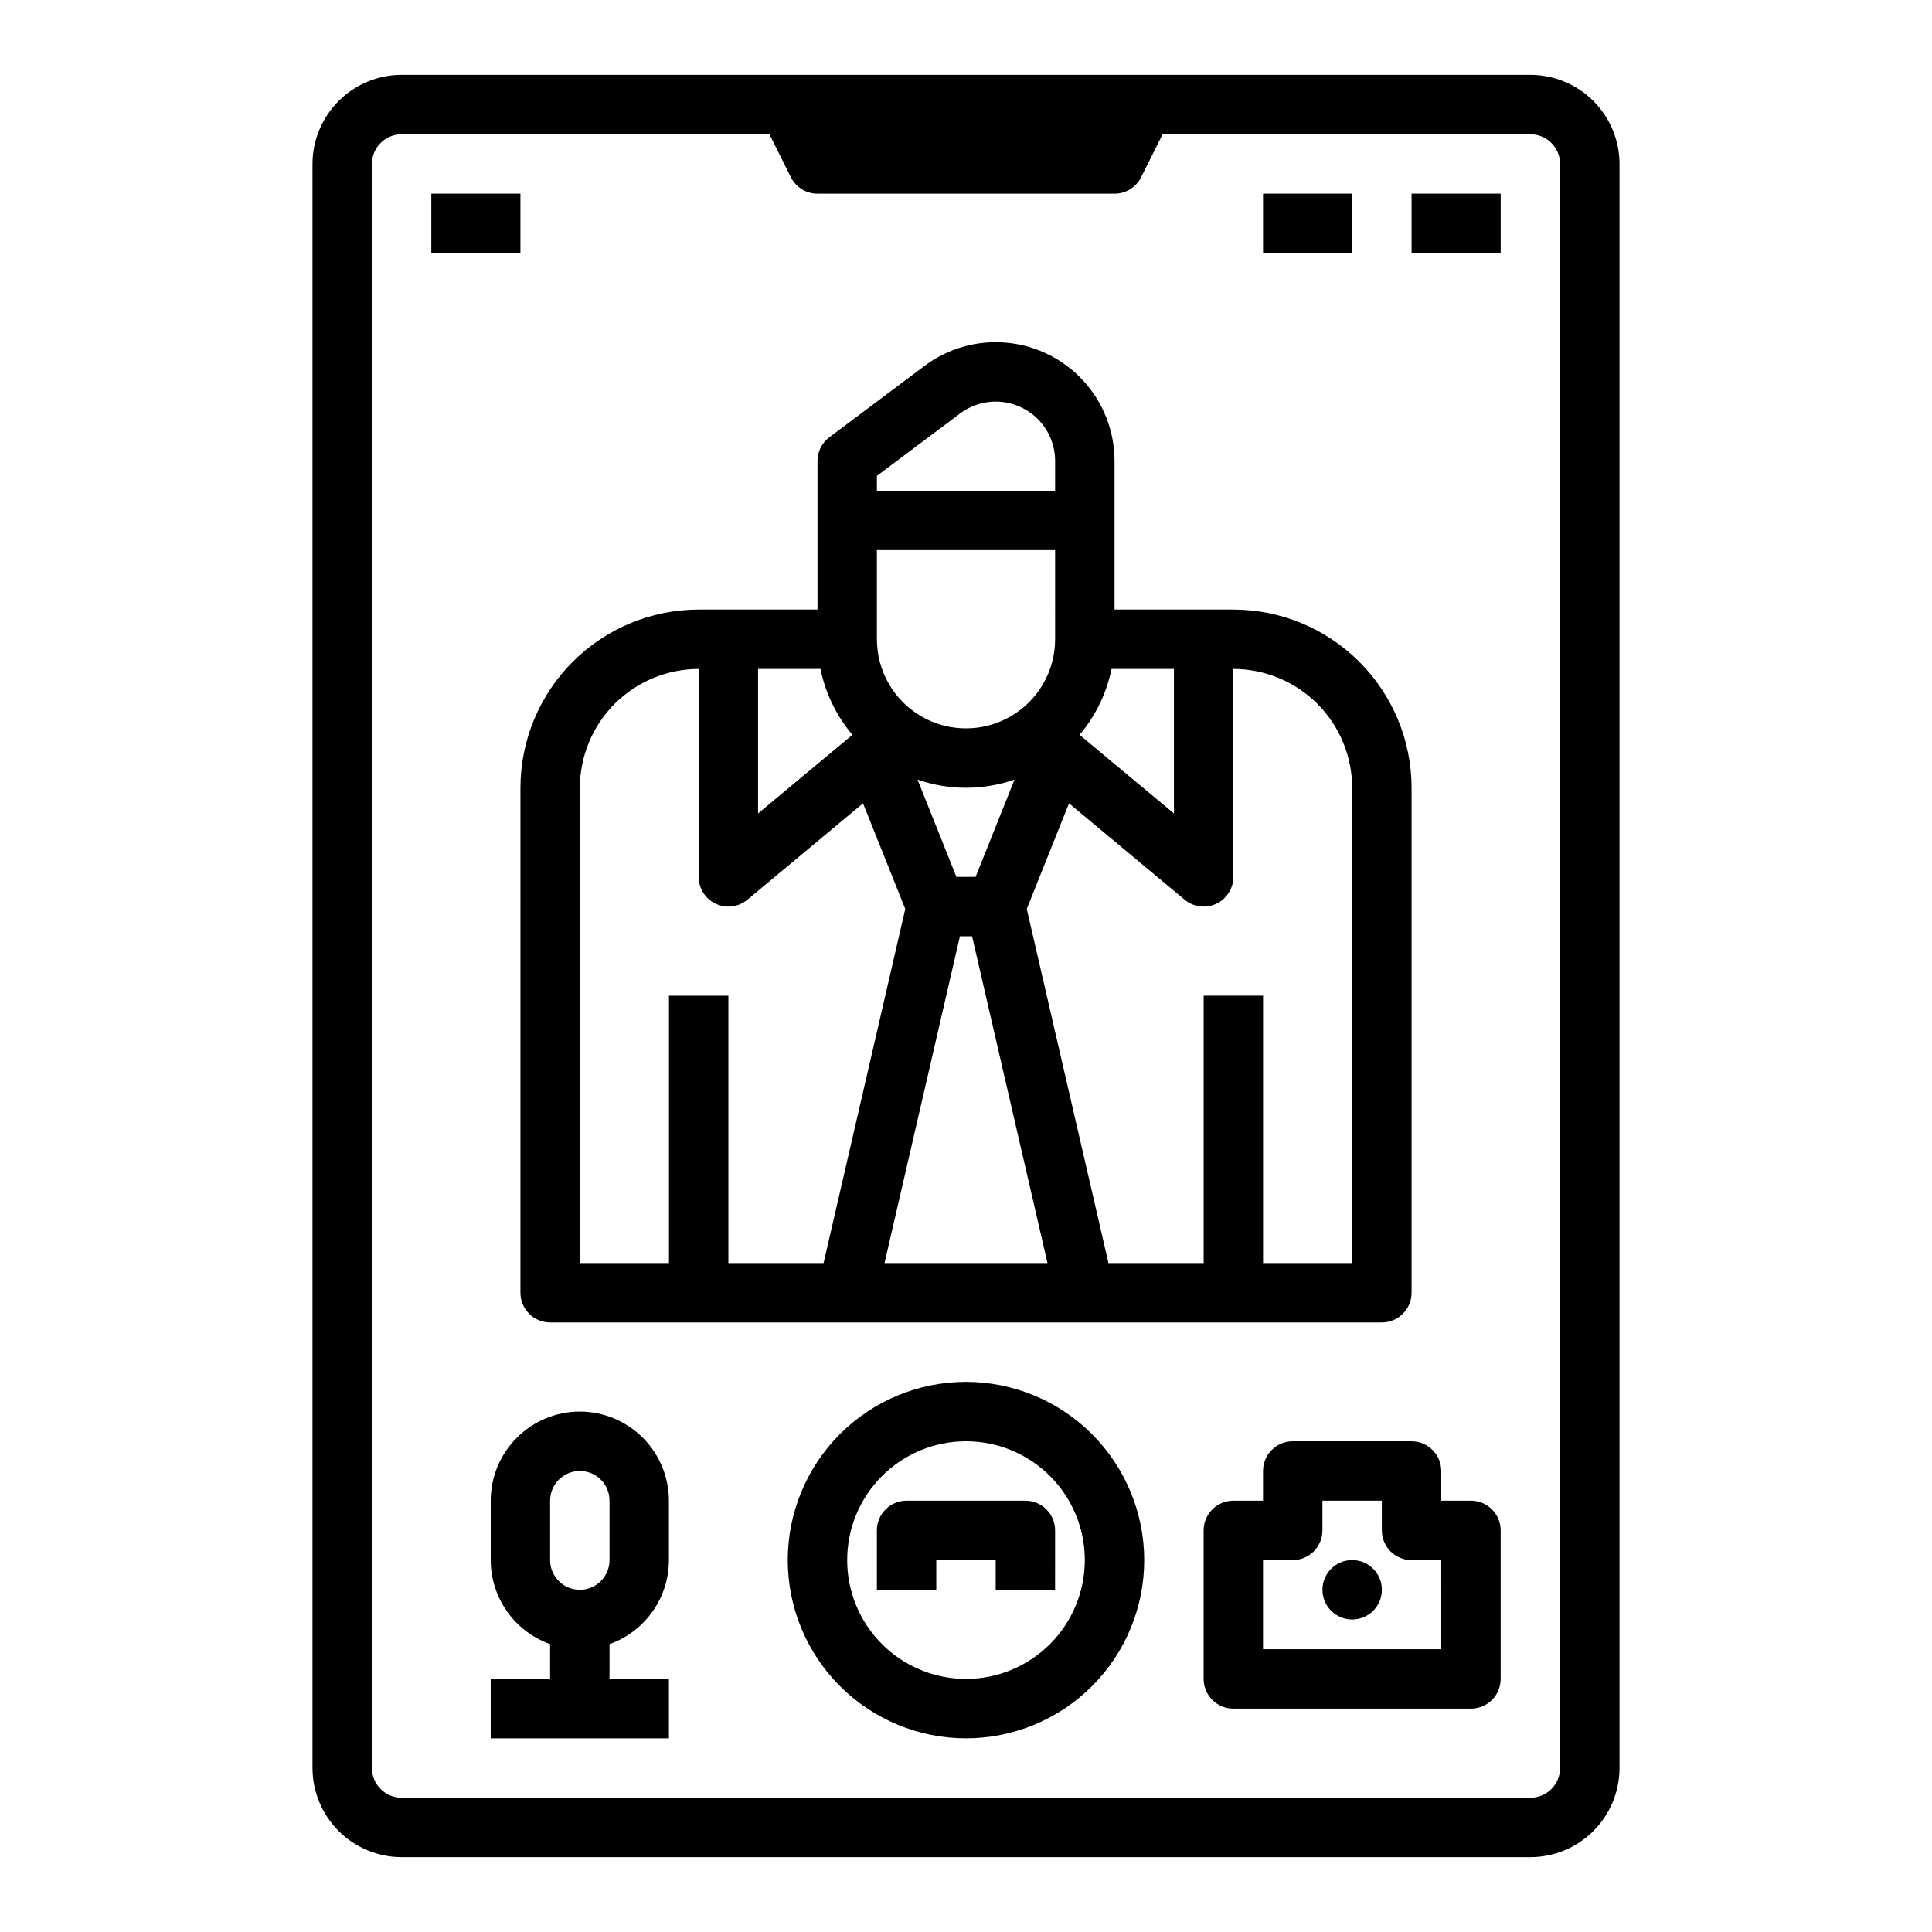
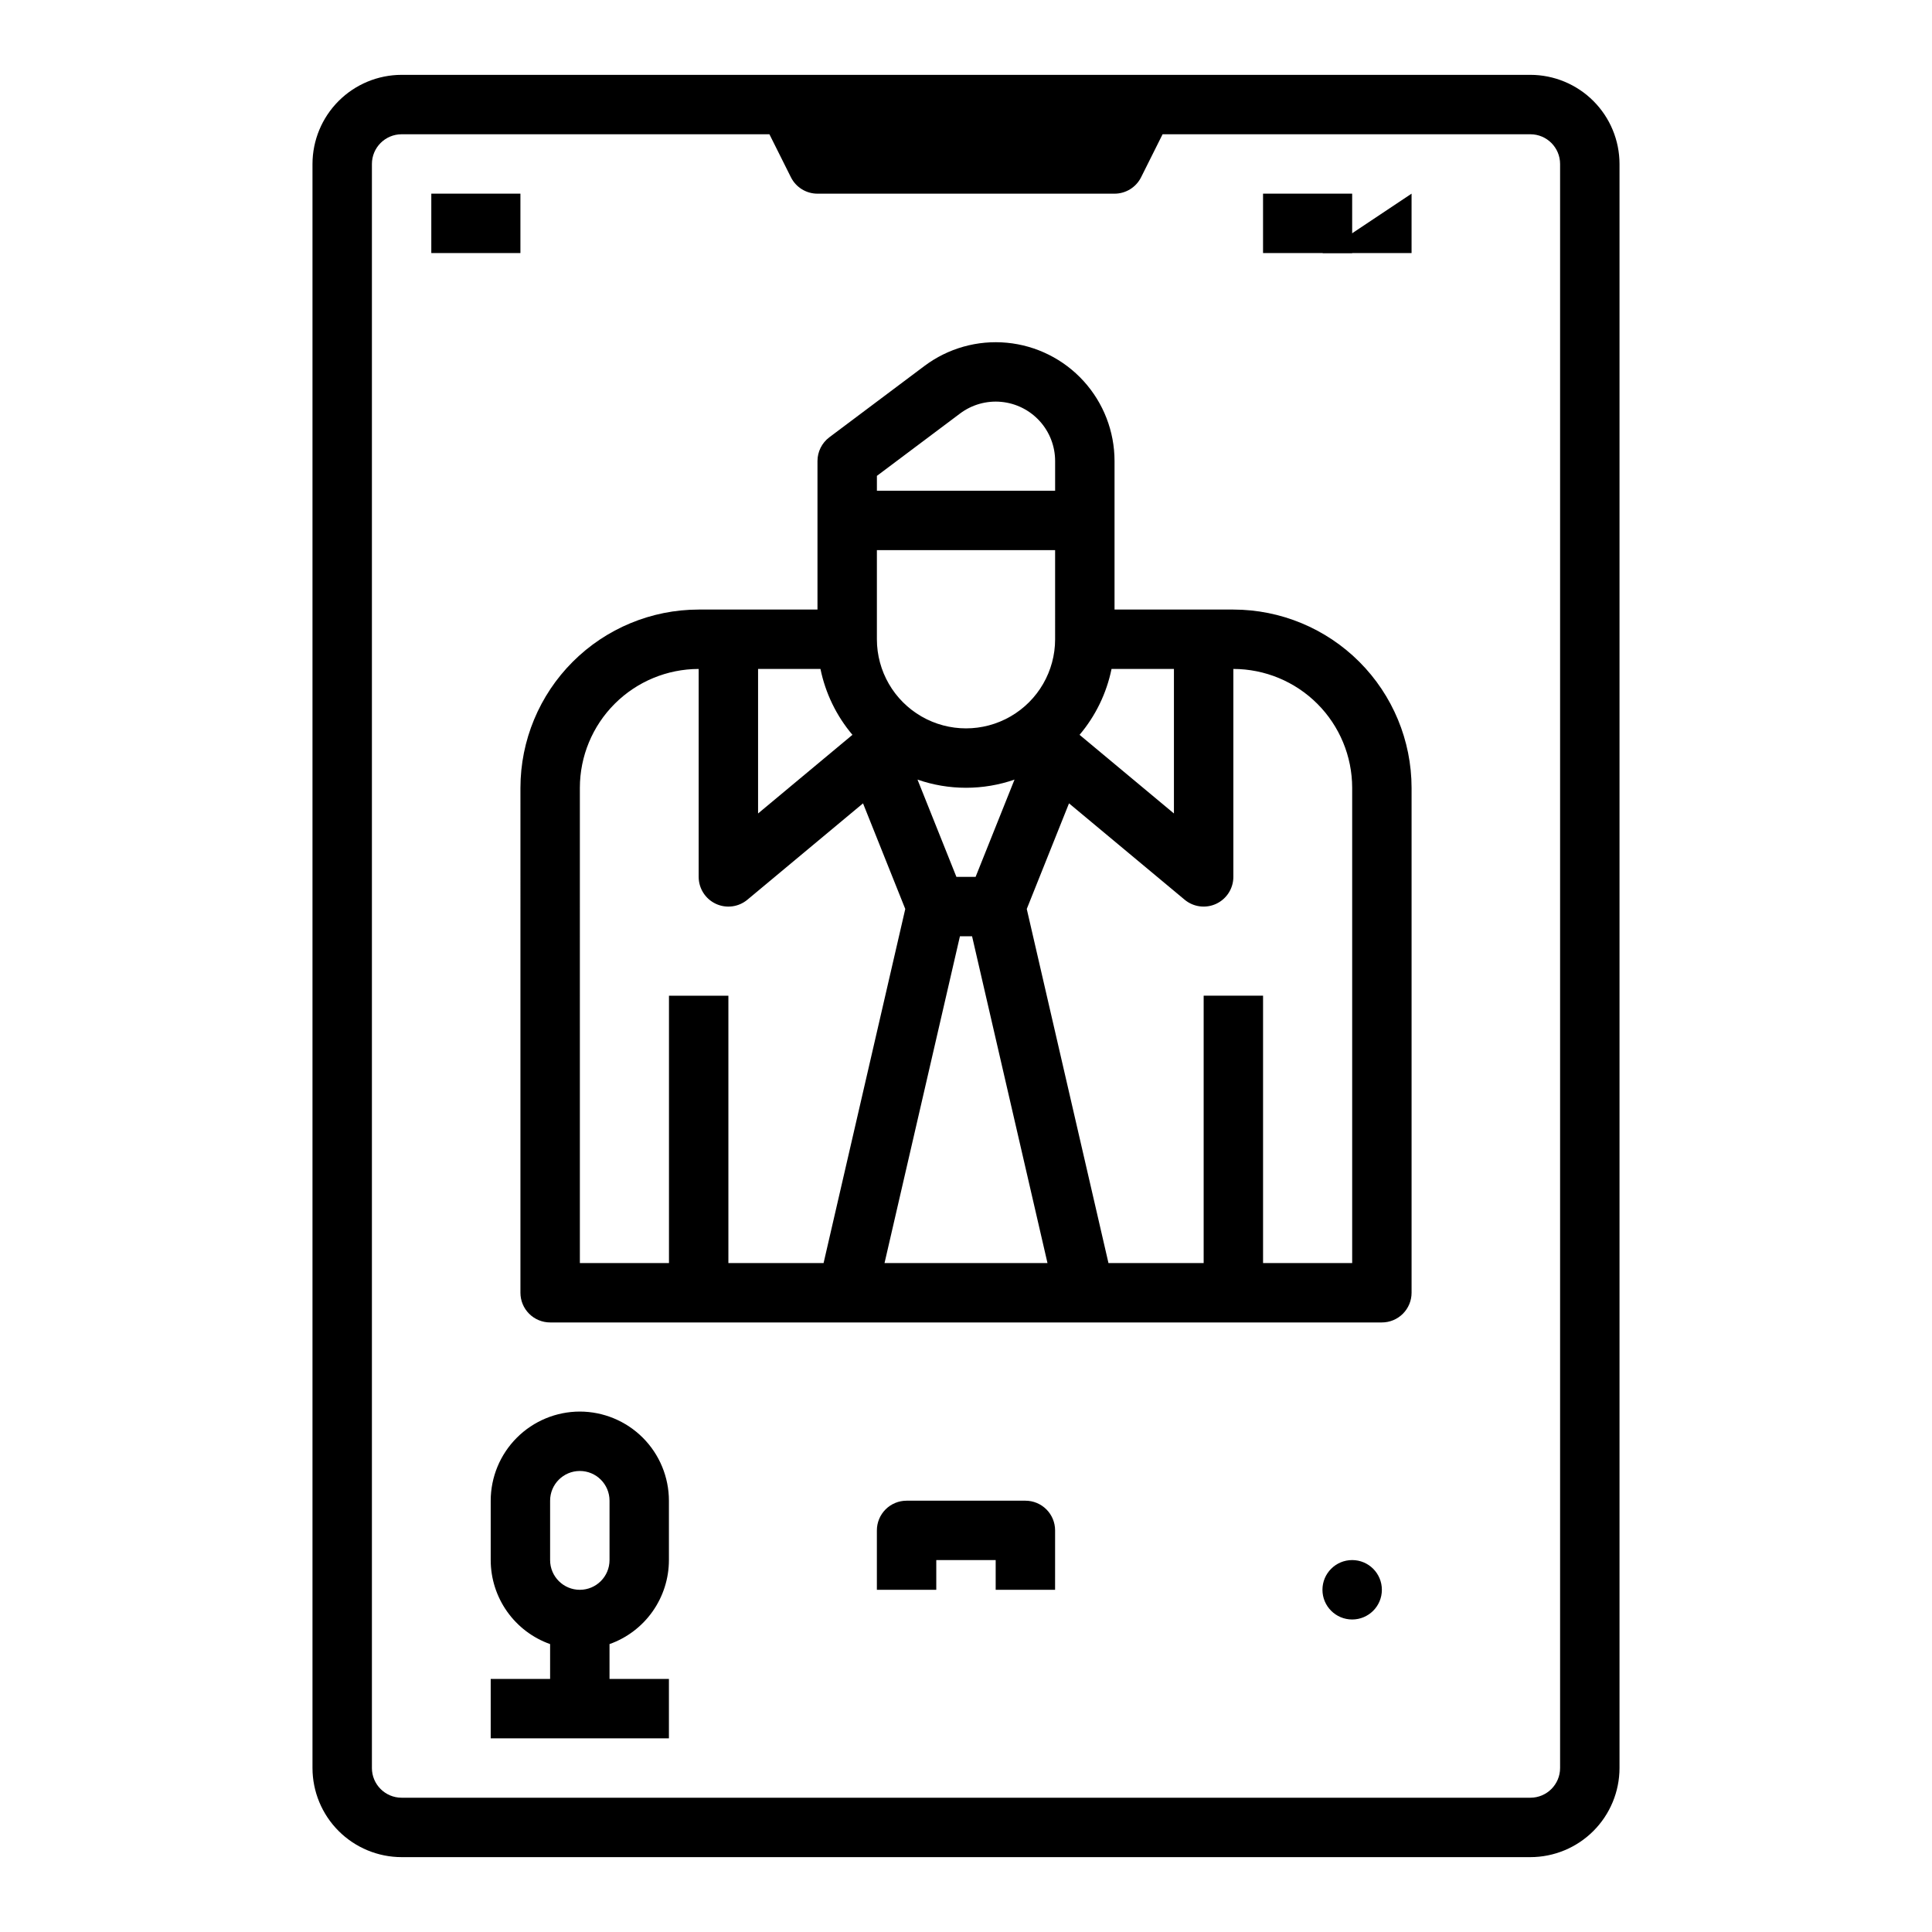
<svg xmlns="http://www.w3.org/2000/svg" fill="#000000" width="800px" height="800px" version="1.1" viewBox="144 144 512 512">
  <g>
    <path d="m549.57 636.16c6.262-0.008 12.266-2.5 16.691-6.926 4.426-4.426 6.918-10.43 6.926-16.691v-425.09c-0.008-6.262-2.5-12.262-6.926-16.691-4.426-4.426-10.43-6.918-16.691-6.926h-299.14c-6.262 0.008-12.262 2.5-16.691 6.926-4.426 4.43-6.918 10.43-6.926 16.691v425.09c0.008 6.262 2.5 12.266 6.926 16.691 4.43 4.426 10.43 6.918 16.691 6.926zm-307.01-23.617v-425.09c0.004-4.344 3.527-7.867 7.871-7.871h97.473l5.695 11.391c1.332 2.668 4.059 4.352 7.039 4.352h78.723c2.981 0 5.707-1.684 7.039-4.352l5.695-11.391h97.473c4.348 0.004 7.867 3.527 7.871 7.871v425.09c-0.004 4.348-3.523 7.867-7.871 7.871h-299.14c-4.344-0.004-7.867-3.523-7.871-7.871z" />
    <path d="m258.3 195.32h23.617v15.742h-23.617z" />
    <path d="m478.72 195.32h23.617v15.742h-23.617z" />
-     <path d="m518.08 195.32h23.617v15.742h-23.617z" />
-     <path d="m400 510.21c-12.527 0-24.543 4.977-33.398 13.832-8.859 8.859-13.836 20.875-13.836 33.398 0 12.527 4.977 24.543 13.836 33.398 8.855 8.859 20.871 13.836 33.398 13.836 12.523 0 24.539-4.977 33.398-13.836 8.855-8.855 13.832-20.871 13.832-33.398-0.016-12.52-4.996-24.527-13.848-33.383-8.855-8.852-20.863-13.832-33.383-13.848zm0 78.719c-8.352 0-16.363-3.316-22.266-9.223-5.906-5.902-9.223-13.914-9.223-22.266s3.316-16.359 9.223-22.266c5.902-5.902 13.914-9.223 22.266-9.223s16.359 3.32 22.266 9.223c5.902 5.906 9.223 13.914 9.223 22.266-0.012 8.352-3.332 16.352-9.234 22.258-5.902 5.902-13.906 9.223-22.254 9.23z" />
+     <path d="m518.08 195.32v15.742h-23.617z" />
    <path d="m415.74 541.7h-31.488c-2.086 0-4.09 0.828-5.566 2.305s-2.305 3.481-2.305 5.566v15.742h15.742v-7.871h15.742v7.871h15.742l0.004-15.742c0-2.086-0.828-4.09-2.305-5.566-1.477-1.477-3.477-2.305-5.566-2.305z" />
    <path d="m297.66 518.08c-6.262 0.008-12.266 2.5-16.691 6.926-4.43 4.426-6.918 10.43-6.926 16.691v15.742c0.004 4.883 1.523 9.645 4.34 13.629 2.82 3.984 6.801 7.004 11.402 8.633v9.227h-15.742v15.742h47.23v-15.742h-15.742v-9.227c4.602-1.629 8.582-4.648 11.402-8.633 2.816-3.984 4.336-8.746 4.34-13.629v-15.742c-0.008-6.262-2.496-12.266-6.922-16.691-4.43-4.426-10.434-6.918-16.691-6.926zm7.871 39.359c0 4.348-3.523 7.875-7.871 7.875-4.348 0-7.875-3.527-7.875-7.875v-15.742c0-4.348 3.527-7.871 7.875-7.871 4.348 0 7.871 3.523 7.871 7.871z" />
-     <path d="m533.82 541.7h-7.871v-7.871h-0.004c0-2.09-0.828-4.09-2.305-5.566-1.477-1.477-3.477-2.309-5.566-2.309h-31.488c-2.086 0-4.09 0.832-5.566 2.309-1.477 1.477-2.305 3.477-2.305 5.566v7.871h-7.871c-2.09 0-4.09 0.828-5.566 2.305s-2.305 3.481-2.305 5.566v39.359c0 2.09 0.828 4.09 2.305 5.566 1.477 1.477 3.477 2.309 5.566 2.309h62.977c2.086 0 4.09-0.832 5.566-2.309 1.477-1.477 2.305-3.477 2.305-5.566v-39.359c0-2.086-0.828-4.09-2.305-5.566s-3.481-2.305-5.566-2.305zm-7.871 39.359h-47.234v-23.617h7.871c2.09 0 4.09-0.828 5.566-2.305 1.477-1.477 2.305-3.477 2.305-5.566v-7.871h15.742v7.871h0.004c0 2.09 0.828 4.09 2.305 5.566 1.477 1.477 3.481 2.305 5.566 2.305h7.871z" />
    <path d="m510.21 565.31c0 4.348-3.523 7.871-7.871 7.871-4.348 0-7.875-3.523-7.875-7.871s3.527-7.875 7.875-7.875c4.348 0 7.871 3.527 7.871 7.875" />
    <path d="m281.92 486.59c0 2.09 0.828 4.09 2.305 5.566 1.477 1.477 3.481 2.305 5.566 2.305h220.42c2.086 0 4.09-0.828 5.566-2.305 1.477-1.477 2.305-3.477 2.305-5.566v-133.82c-0.012-12.523-4.996-24.527-13.848-33.383-8.855-8.855-20.863-13.836-33.383-13.848h-31.488v-39.359c0-7.84-2.922-15.391-8.195-21.188-5.273-5.797-12.52-9.422-20.32-10.16-7.801-0.742-15.598 1.453-21.867 6.156l-25.188 18.891c-1.984 1.488-3.152 3.82-3.152 6.301v39.359h-31.488c-12.52 0.012-24.527 4.992-33.379 13.848-8.855 8.855-13.836 20.859-13.852 33.383zm62.977-165.31h16.535c1.32 6.438 4.231 12.441 8.473 17.457l-25.008 20.84zm93.672 0h16.535v38.297l-25.008-20.84c4.242-5.016 7.156-11.02 8.473-17.457zm-14.953-7.871c0 8.438-4.5 16.234-11.809 20.453-7.305 4.219-16.309 4.219-23.613 0-7.309-4.219-11.809-12.016-11.809-20.453v-23.617h47.23zm-23.617 39.359h0.004c4.375 0 8.719-0.73 12.855-2.168l-10.316 25.785h-5.082l-10.312-25.785c4.133 1.438 8.477 2.168 12.855 2.168zm-1.609 39.359h3.219l19.984 86.594h-43.184zm103.95-39.359v125.95h-23.617v-70.848h-15.742v70.848h-25.227l-21.652-93.832 11.195-27.992 30.641 25.535c2.348 1.957 5.613 2.379 8.379 1.082s4.535-4.074 4.535-7.129v-55.105c8.348 0.012 16.352 3.332 22.254 9.234 5.902 5.902 9.223 13.906 9.234 22.254zm-103.91-99.188c3.133-2.352 7.031-3.449 10.934-3.078 3.898 0.371 7.519 2.184 10.156 5.082 2.637 2.898 4.098 6.676 4.098 10.594v7.871h-47.23v-3.938zm-100.76 99.188c0.008-8.348 3.328-16.352 9.23-22.254 5.902-5.902 13.906-9.223 22.254-9.234v55.105c0.004 3.055 1.77 5.832 4.535 7.129s6.031 0.875 8.379-1.082l30.641-25.535 11.195 27.992-21.648 93.832h-25.227v-70.848h-15.746v70.848h-23.613z" />
  </g>
</svg>